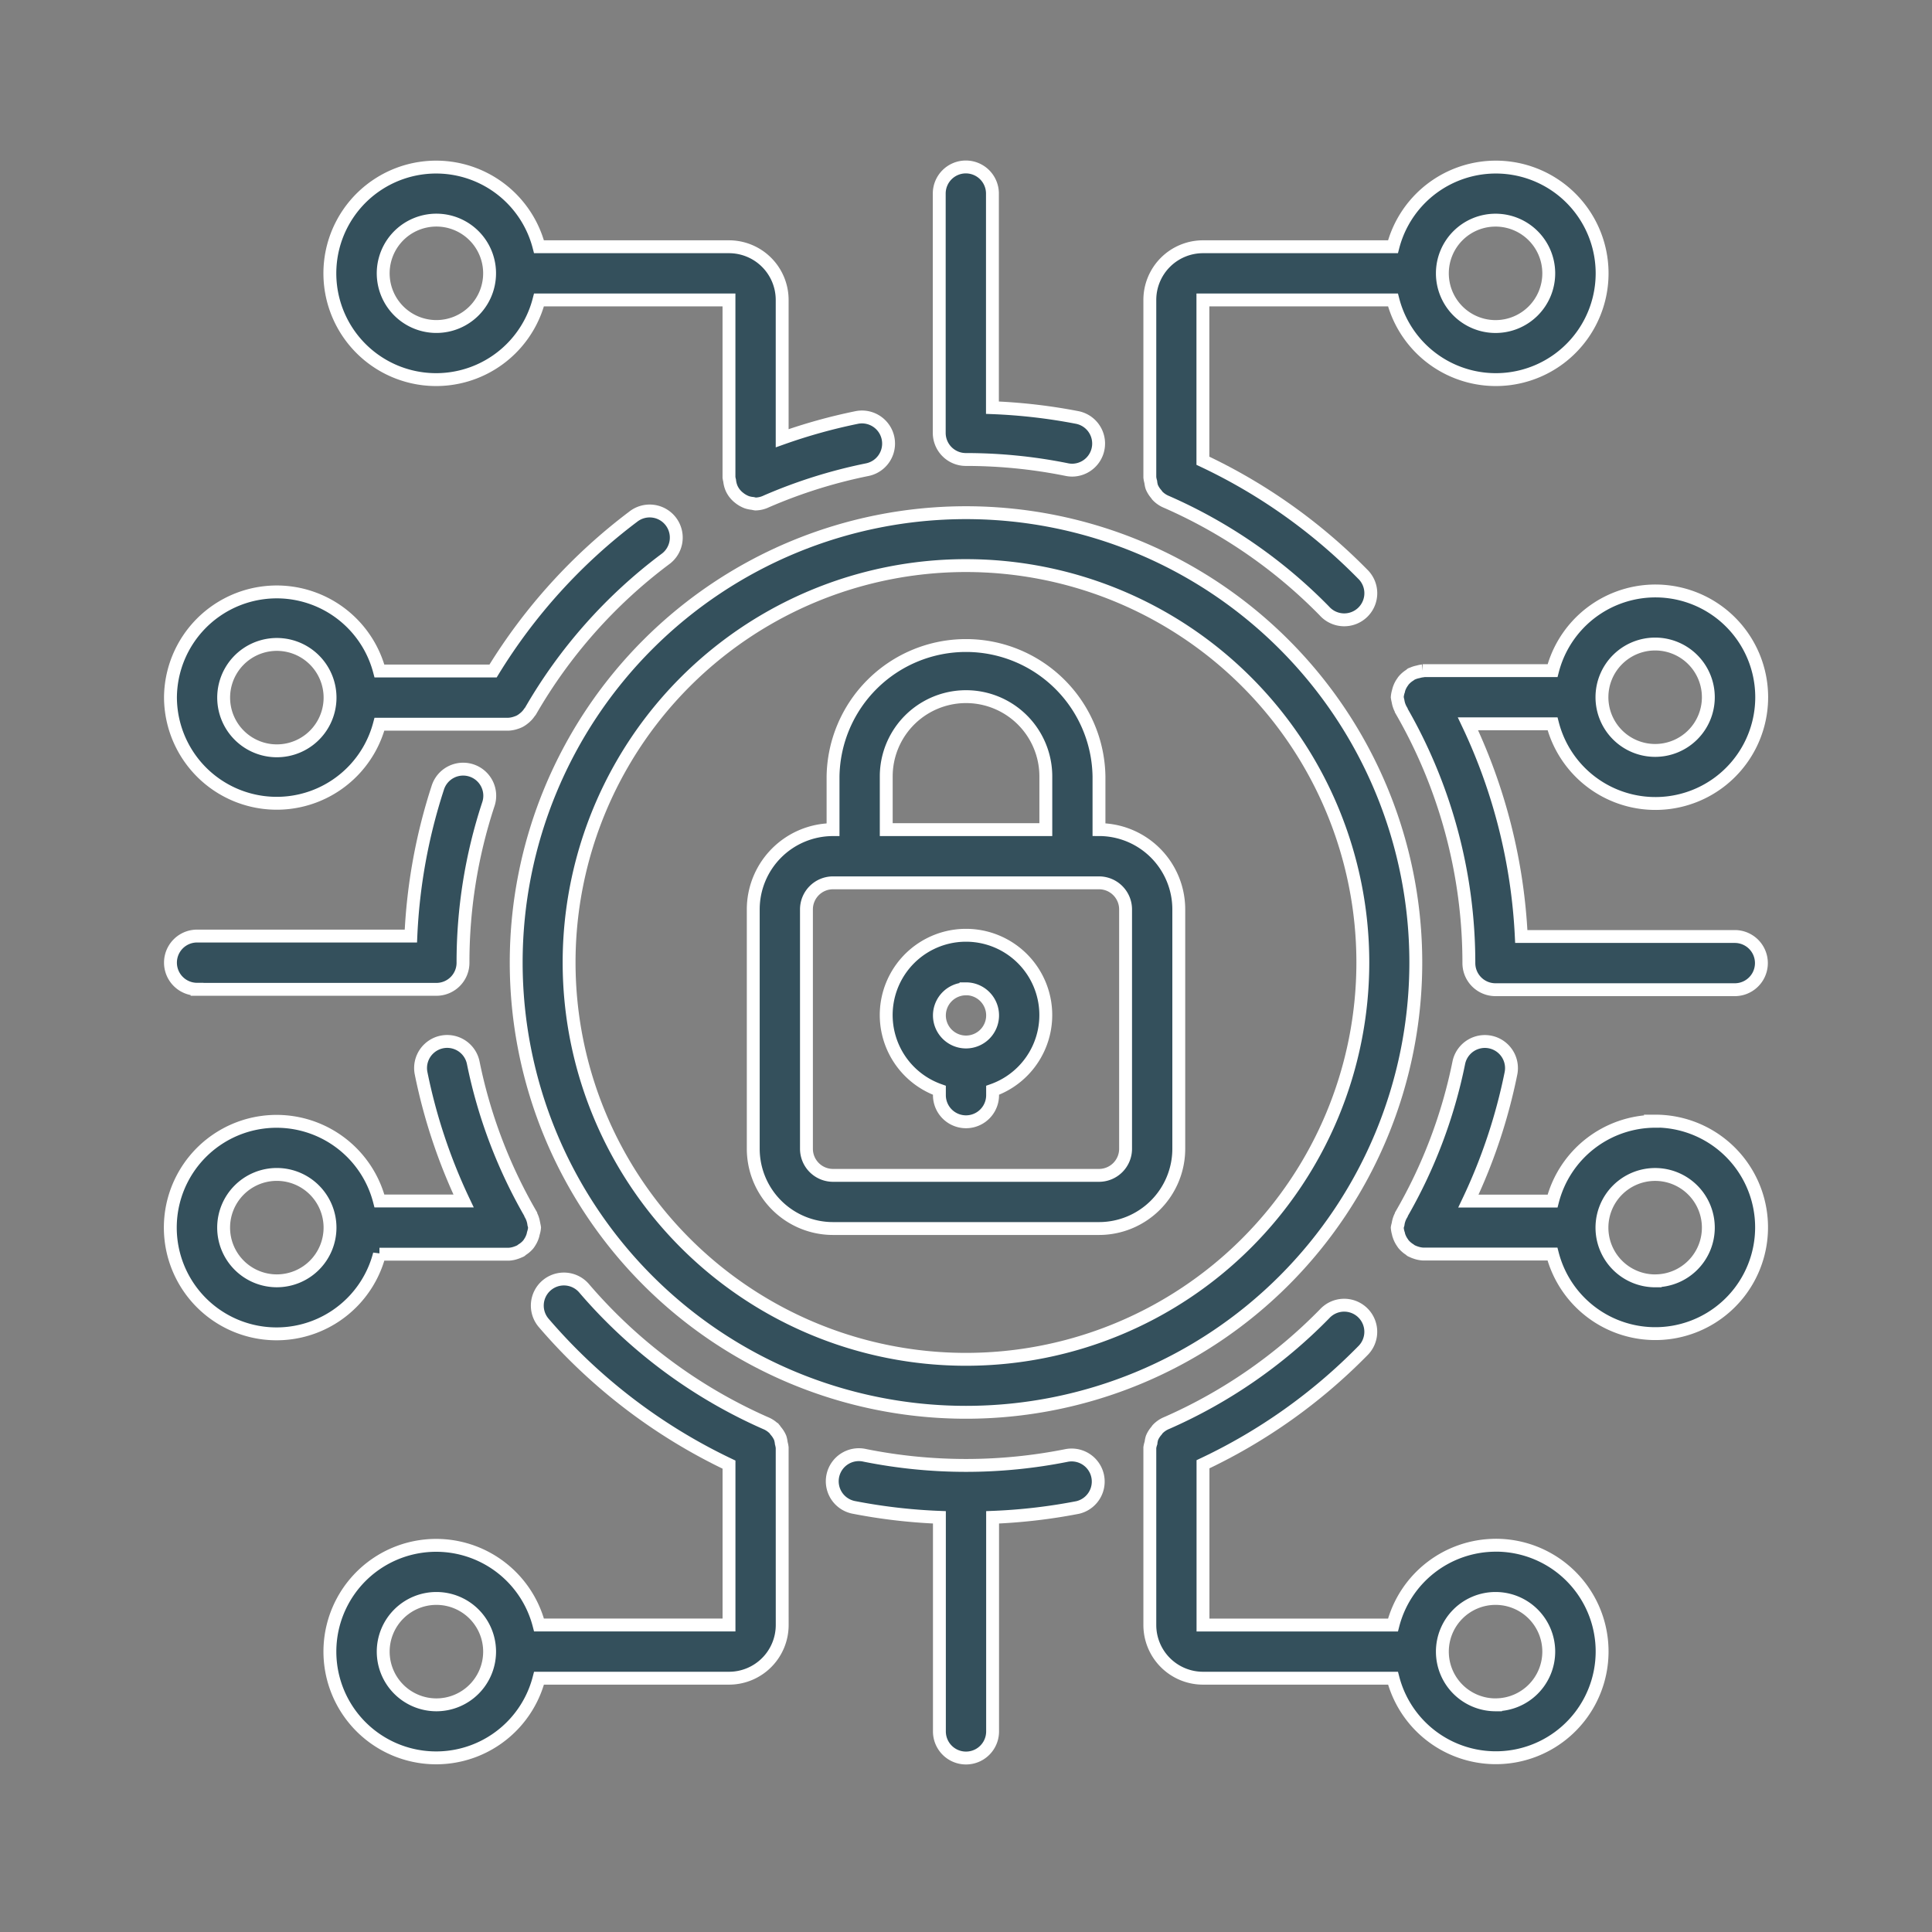
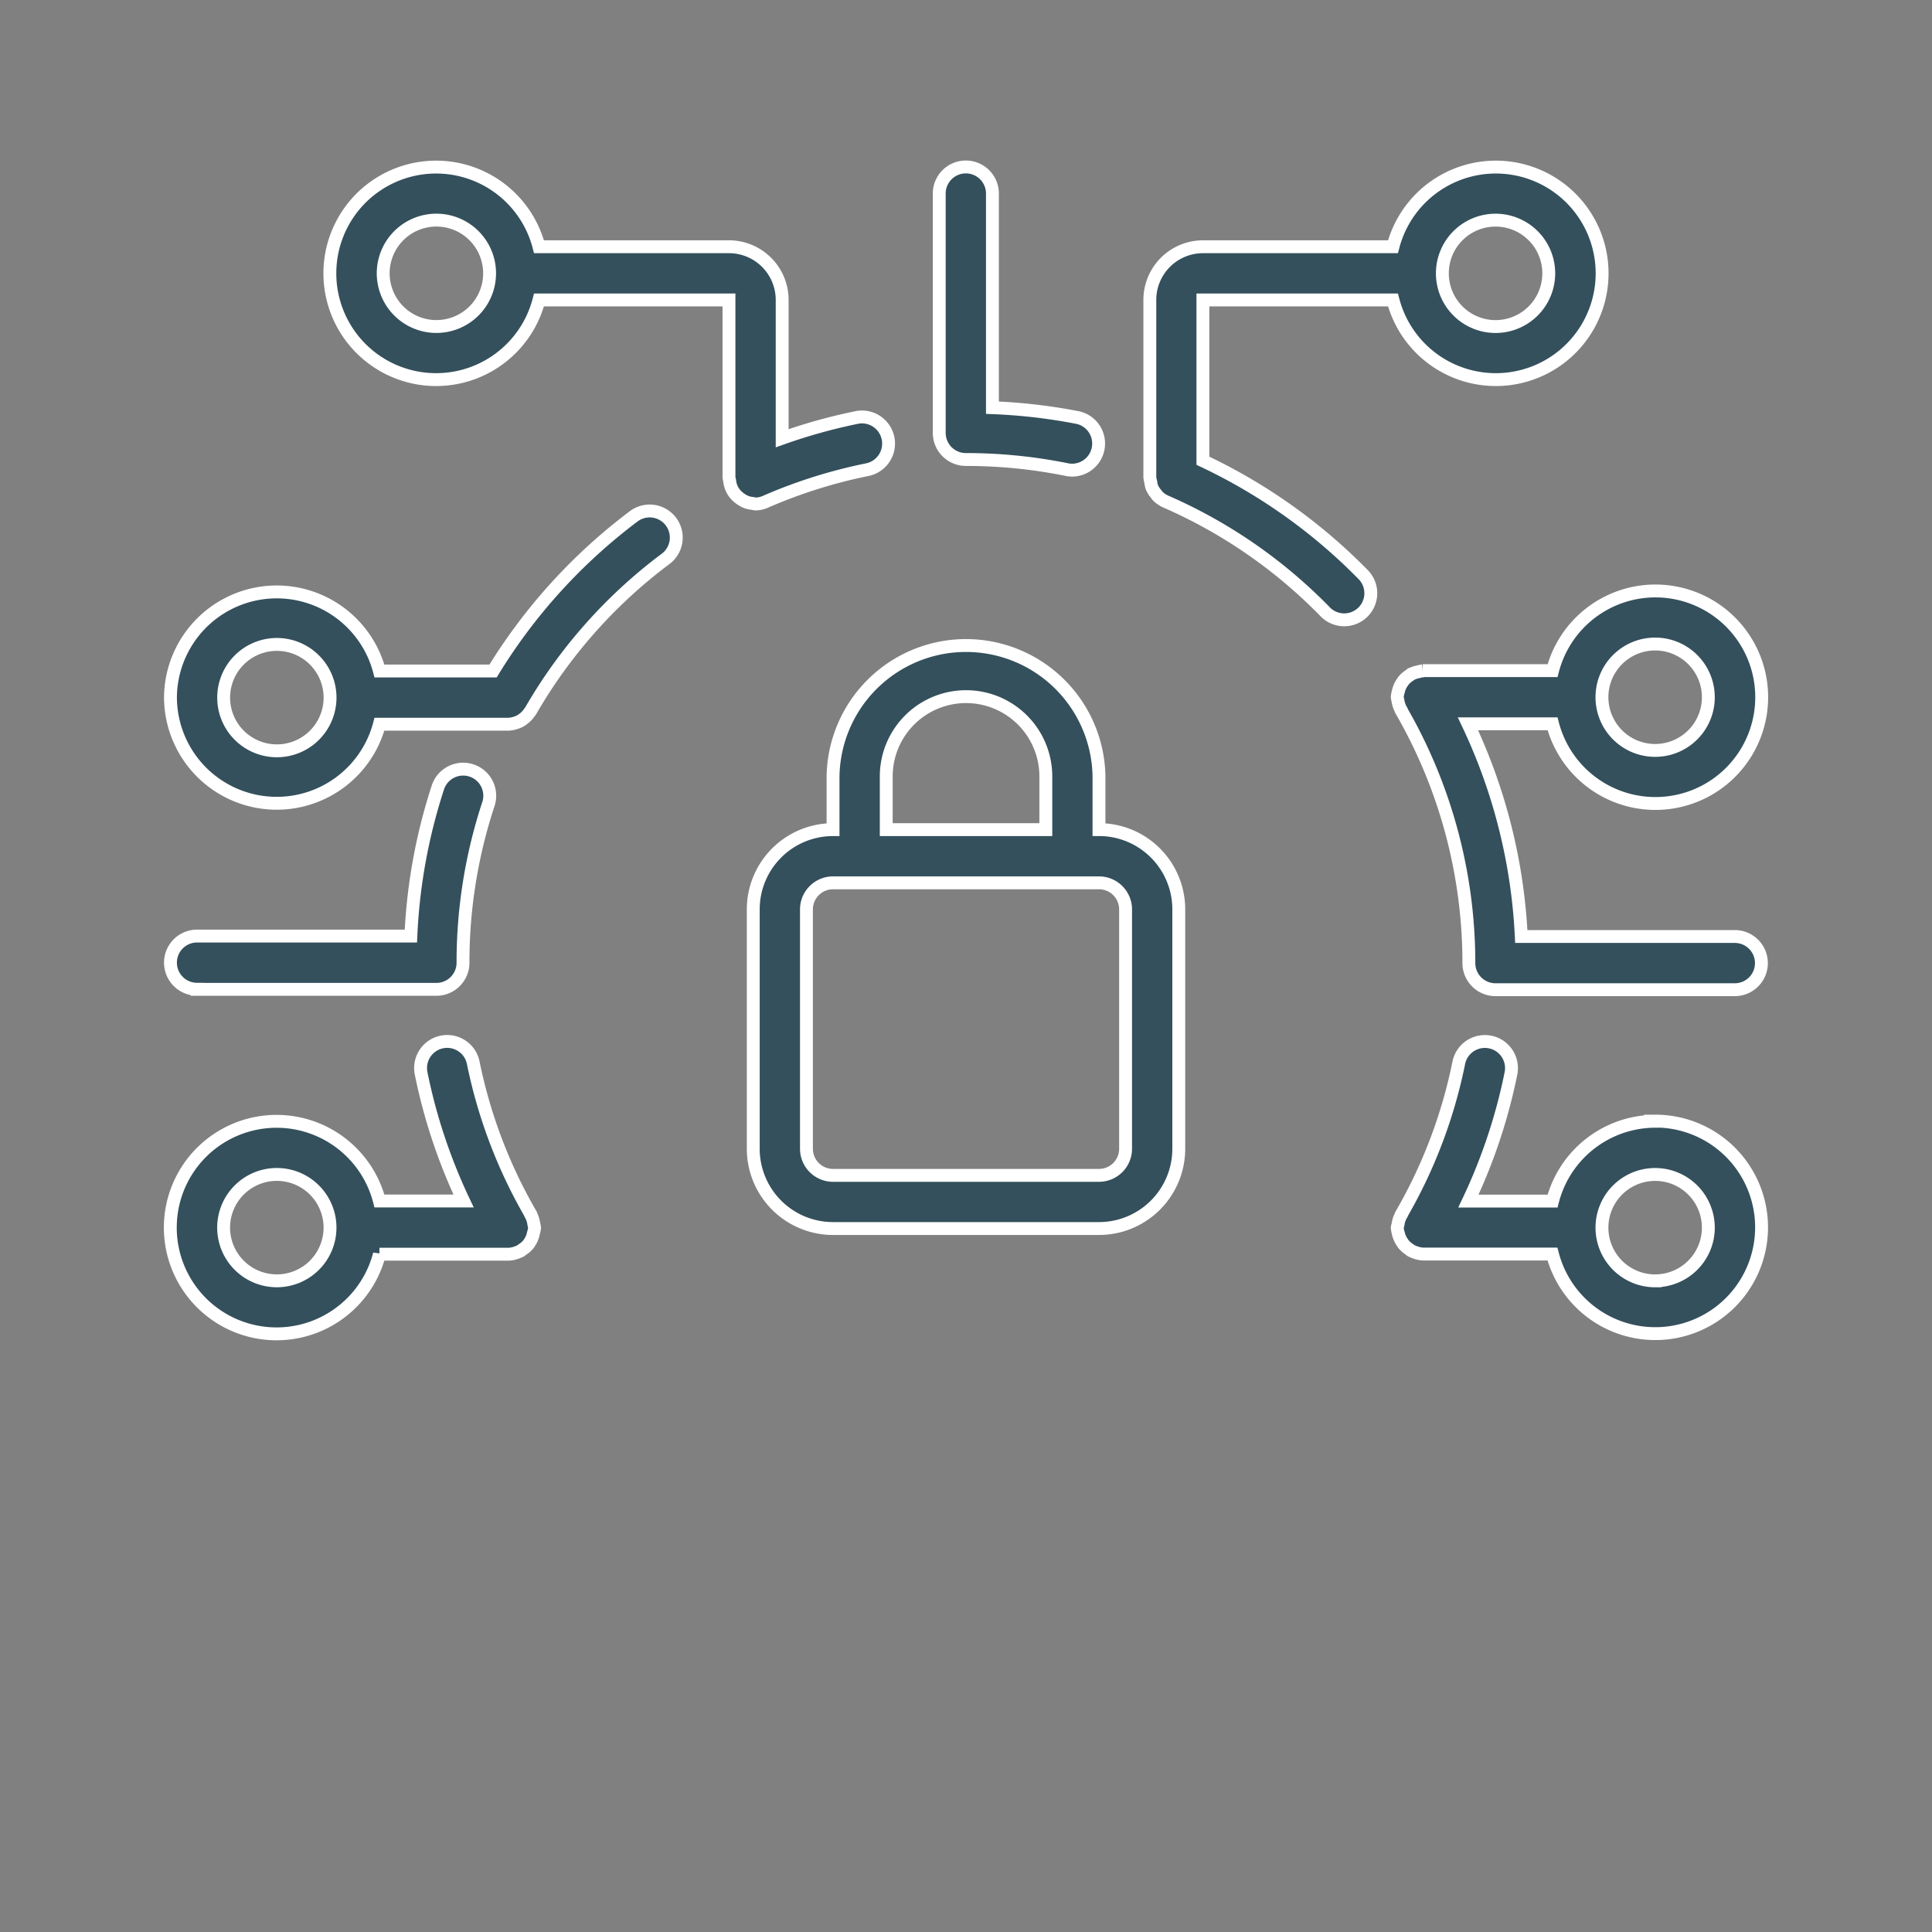
<svg xmlns="http://www.w3.org/2000/svg" width="60" height="60" viewBox="0 0 60 60">
  <rect x="0" y="0" width="60" height="60" fill="#808080" stroke="none" />
  <g id="Group_162971" data-name="Group 162971" transform="translate(-1225.038 -3988.098)">
    <g id="Rectangle_1766" data-name="Rectangle 1766" transform="translate(1225.038 3988.098)" fill="#34505c" stroke="#707070" stroke-width="1" opacity="0">
      <rect width="60" height="60" stroke="none" />
      <rect x="0.5" y="0.5" width="59" height="59" fill="none" />
    </g>
    <g id="_021---Cyber-Security" data-name="021---Cyber-Security" transform="translate(1230.32 3993.283)">
      <path id="Shape" d="M25.478,36.17h8.259a2.478,2.478,0,0,0,2.478-2.478V26.259a2.478,2.478,0,0,0-2.478-2.478V22.13a4.13,4.13,0,0,0-8.259,0v1.652A2.478,2.478,0,0,0,23,26.259v7.433A2.478,2.478,0,0,0,25.478,36.17ZM27.13,22.13a2.478,2.478,0,0,1,4.956,0v1.652H27.13Zm-2.478,4.13a.826.826,0,0,1,.826-.826h8.259a.826.826,0,0,1,.826.826v7.433a.826.826,0,0,1-.826.826H25.478a.826.826,0,0,1-.826-.826Z" transform="translate(-4.889 -3.202)" fill="#34505c" stroke="#fff" stroke-width="0.4" />
-       <path id="Shape-2" data-name="Shape" d="M29.652,33.8v.152a.826.826,0,0,0,1.652,0V33.8a2.478,2.478,0,1,0-1.652,0Zm.826-3.152a.826.826,0,1,1-.826.826A.826.826,0,0,1,30.478,30.65Z" transform="translate(-5.76 -5.125)" fill="#34505c" stroke="#fff" stroke-width="0.4" />
-       <path id="Shape-3" data-name="Shape" d="M14,26.969A13.969,13.969,0,1,0,27.969,13,13.969,13.969,0,0,0,14,26.969ZM27.969,14.643A12.325,12.325,0,1,1,15.643,26.969,12.325,12.325,0,0,1,27.969,14.643Z" transform="translate(-3.251 -2.263)" fill="#34505c" stroke="#fff" stroke-width="0.4" />
-       <path id="Shape-4" data-name="Shape" d="M48.737,50.432a3.3,3.3,0,0,0-3.186,2.478h-5.9V47.917A17.262,17.262,0,0,0,44.607,44.4a.826.826,0,1,0-1.179-1.156,15.66,15.66,0,0,1-4.9,3.39.811.811,0,0,0-.292.2c-.009.01-.014.023-.023.035a.817.817,0,0,0-.145.227.791.791,0,0,0-.032.159A.764.764,0,0,0,38,47.4v5.509a1.652,1.652,0,0,0,1.652,1.652h5.9a3.3,3.3,0,1,0,3.186-4.13Zm0,4.956a1.652,1.652,0,1,1,1.652-1.652A1.652,1.652,0,0,1,48.737,55.387Z" transform="translate(-7.573 -7.628)" fill="#34505c" stroke="#fff" stroke-width="0.4" />
      <path id="Shape-5" data-name="Shape" d="M7.487,39.607h3.991c.007,0,.012,0,.02,0a.793.793,0,0,0,.24-.049.827.827,0,0,0,.112-.046c.009,0,.02-.007.029-.012s.023-.023.036-.032a.773.773,0,0,0,.2-.173.476.476,0,0,0,.027-.04A.81.81,0,0,0,12.259,39a.2.2,0,0,1,.007-.037.787.787,0,0,0,.038-.184.707.707,0,0,0-.019-.092.065.065,0,0,0-.006-.032.8.8,0,0,0-.093-.276l0-.013A15.557,15.557,0,0,1,10.4,33.66a.826.826,0,0,0-1.619.33A17.216,17.216,0,0,0,10.1,37.954H7.487a3.3,3.3,0,1,0,0,1.652ZM4.3,40.433a1.652,1.652,0,1,1,1.652-1.652A1.652,1.652,0,0,1,4.3,40.433Z" transform="translate(-0.985 -5.841)" fill="#34505c" stroke="#fff" stroke-width="0.4" />
      <path id="Shape-6" data-name="Shape" d="M1,18.781a3.3,3.3,0,0,0,6.49.826H11.5a.847.847,0,0,0,.239-.049.744.744,0,0,0,.106-.043.723.723,0,0,0,.124-.083.777.777,0,0,0,.178-.189c.011-.016.025-.027.035-.044a15.665,15.665,0,0,1,4.178-4.714.826.826,0,1,0-.991-1.321,17.318,17.318,0,0,0-4.35,4.79H7.49A3.3,3.3,0,0,0,1,18.781Zm4.956,0a1.652,1.652,0,1,1-.484-1.168A1.652,1.652,0,0,1,5.956,18.781Z" transform="translate(-0.988 -2.301)" fill="#34505c" stroke="#fff" stroke-width="0.4" />
      <path id="Shape-7" data-name="Shape" d="M55.313,35.478a3.3,3.3,0,0,0-3.186,2.478H49.514a17.157,17.157,0,0,0,1.321-3.964.826.826,0,0,0-1.62-.33,15.552,15.552,0,0,1-1.784,4.708v.011a.8.8,0,0,0-.1.282.044.044,0,0,1-.006.026.9.9,0,0,0-.021.093.814.814,0,0,0,.038.191.057.057,0,0,0,.007.032.791.791,0,0,0,.121.248c.008.012.015.025.024.036a.8.8,0,0,0,.2.175c.013.009.021.023.036.031a.3.3,0,0,0,.029.012.769.769,0,0,0,.114.047.826.826,0,0,0,.239.048c.007,0,.013,0,.021,0h3.991a3.3,3.3,0,1,0,3.186-4.129Zm0,4.956a1.652,1.652,0,1,1,1.652-1.652A1.652,1.652,0,0,1,55.313,40.433Z" transform="translate(-9.193 -5.841)" fill="#34505c" stroke="#fff" stroke-width="0.4" />
-       <path id="Shape-8" data-name="Shape" d="M21.038,47.239v-.014a.839.839,0,0,0-.027-.137.858.858,0,0,0-.034-.165.811.811,0,0,0-.142-.224c-.011-.012-.016-.027-.026-.039a.814.814,0,0,0-.293-.2,15.823,15.823,0,0,1-5.621-4.174.826.826,0,1,0-1.255,1.074,17.476,17.476,0,0,0,5.747,4.392v4.981h-5.9a3.3,3.3,0,1,0,0,1.652h5.9a1.652,1.652,0,0,0,1.652-1.652ZM10.3,55.212a1.652,1.652,0,1,1,1.652-1.652A1.652,1.652,0,0,1,10.3,55.212Z" transform="translate(-2.029 -7.452)" fill="#34505c" stroke="#fff" stroke-width="0.4" />
-       <path id="Path" d="M33.264,48.616a15.941,15.941,0,0,1-6.277,0,.826.826,0,1,0-.33,1.618,17.408,17.408,0,0,0,2.643.306v6.649a.826.826,0,1,0,1.652,0V50.54a17.4,17.4,0,0,0,2.643-.306.826.826,0,0,0-.33-1.618Z" transform="translate(-5.408 -8.603)" fill="#34505c" stroke="#fff" stroke-width="0.4" />
      <path id="Shape-9" data-name="Shape" d="M19.386,2.478h-5.9a3.3,3.3,0,1,0,0,1.652h5.9V9.64a.828.828,0,0,0,.02.1.821.821,0,0,0,.065.248.772.772,0,0,0,.135.2.738.738,0,0,0,.09.083.85.85,0,0,0,.13.088.861.861,0,0,0,.119.055.844.844,0,0,0,.182.036.706.706,0,0,0,.083.017.817.817,0,0,0,.341-.083,15.667,15.667,0,0,1,3.13-.983.826.826,0,1,0-.33-1.62,17.2,17.2,0,0,0-2.313.644V4.13A1.652,1.652,0,0,0,19.386,2.478ZM10.3,4.955a1.652,1.652,0,1,1,1.168-.484A1.652,1.652,0,0,1,10.3,4.955Z" transform="translate(-2.029 0)" fill="#34505c" stroke="#fff" stroke-width="0.4" />
      <path id="Shape-10" data-name="Shape" d="M45.551,4.13a3.3,3.3,0,1,0,0-1.652h-5.9A1.652,1.652,0,0,0,38,4.13V9.638a.764.764,0,0,0,.029.144.79.79,0,0,0,.032.159.817.817,0,0,0,.145.227c.009.011.014.025.023.035a.811.811,0,0,0,.292.2,15.66,15.66,0,0,1,4.9,3.386.826.826,0,1,0,1.183-1.151,17.262,17.262,0,0,0-4.956-3.514V4.13Zm3.186-2.478A1.652,1.652,0,1,1,47.085,3.3,1.652,1.652,0,0,1,48.737,1.652Z" transform="translate(-7.573 0)" fill="#34505c" stroke="#fff" stroke-width="0.4" />
      <path id="Path-2" data-name="Path" d="M30.826,0A.826.826,0,0,0,30,.826V8.259a.826.826,0,0,0,.826.826,15.817,15.817,0,0,1,3.139.314.806.806,0,0,0,.165.017.826.826,0,0,0,.165-1.634,17.4,17.4,0,0,0-2.643-.306V.826A.826.826,0,0,0,30.826,0Z" transform="translate(-6.113 0)" fill="#34505c" stroke="#fff" stroke-width="0.4" />
      <path id="Shape-11" data-name="Shape" d="M52.127,20.13a3.3,3.3,0,1,0,0-1.652H48.136c-.016,0-.028.008-.043.008a.766.766,0,0,0-.141.029.793.793,0,0,0-.2.066.026.026,0,0,0-.022.008.2.2,0,0,1-.036.031.8.8,0,0,0-.2.175c-.009.012-.016.024-.024.036a.791.791,0,0,0-.121.248.057.057,0,0,1-.007.032.815.815,0,0,0-.038.192.9.9,0,0,0,.018.094.152.152,0,0,0,.006.026.8.8,0,0,0,.1.282v.011a15.683,15.683,0,0,1,2.1,7.845.826.826,0,0,0,.826.826h7.433a.826.826,0,1,0,0-1.652H51.156A17.335,17.335,0,0,0,49.5,20.13Zm3.186-2.478A1.652,1.652,0,1,1,53.661,19.3,1.652,1.652,0,0,1,55.313,17.652Z" transform="translate(-9.193 -2.836)" fill="#34505c" stroke="#fff" stroke-width="0.4" />
      <path id="Path-3" data-name="Path" d="M1.826,29.562H9.259a.826.826,0,0,0,.826-.826,15.684,15.684,0,0,1,.784-4.913A.826.826,0,1,0,9.3,23.307a17.3,17.3,0,0,0-.834,4.6H1.826a.826.826,0,1,0,0,1.652Z" transform="translate(-0.988 -4.022)" fill="#34505c" stroke="#fff" stroke-width="0.4" />
    </g>
  </g>
</svg>